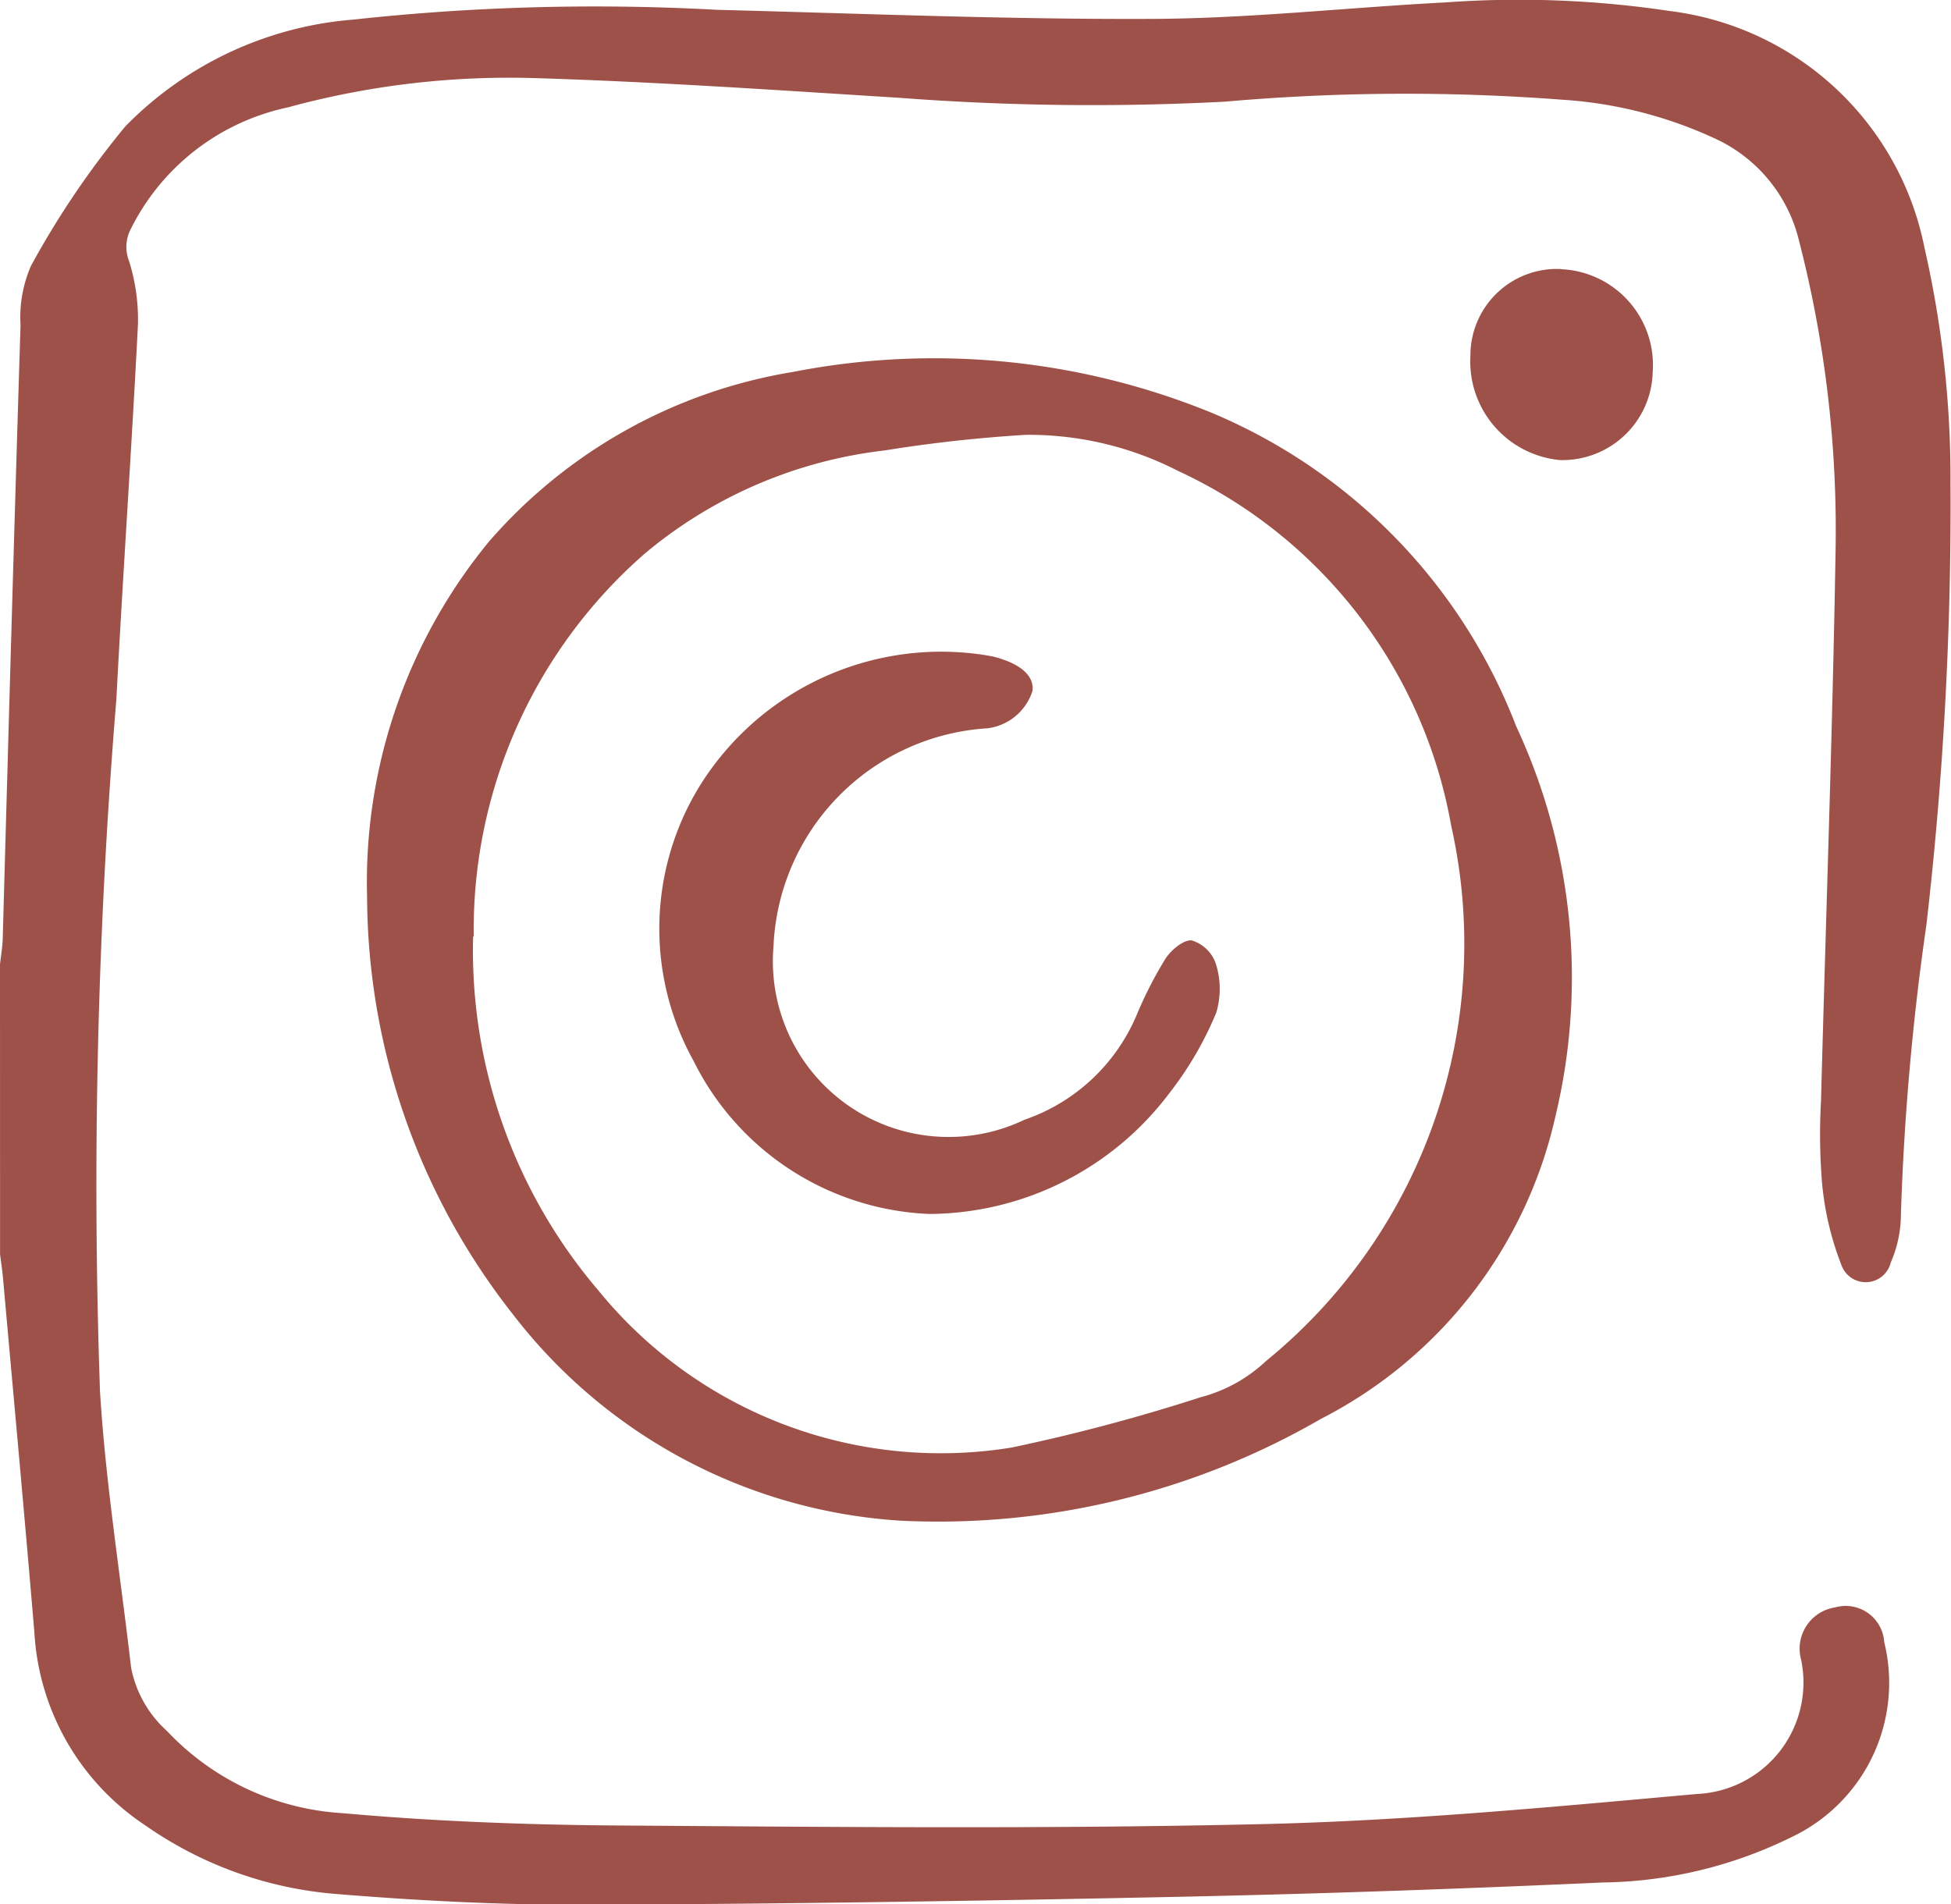
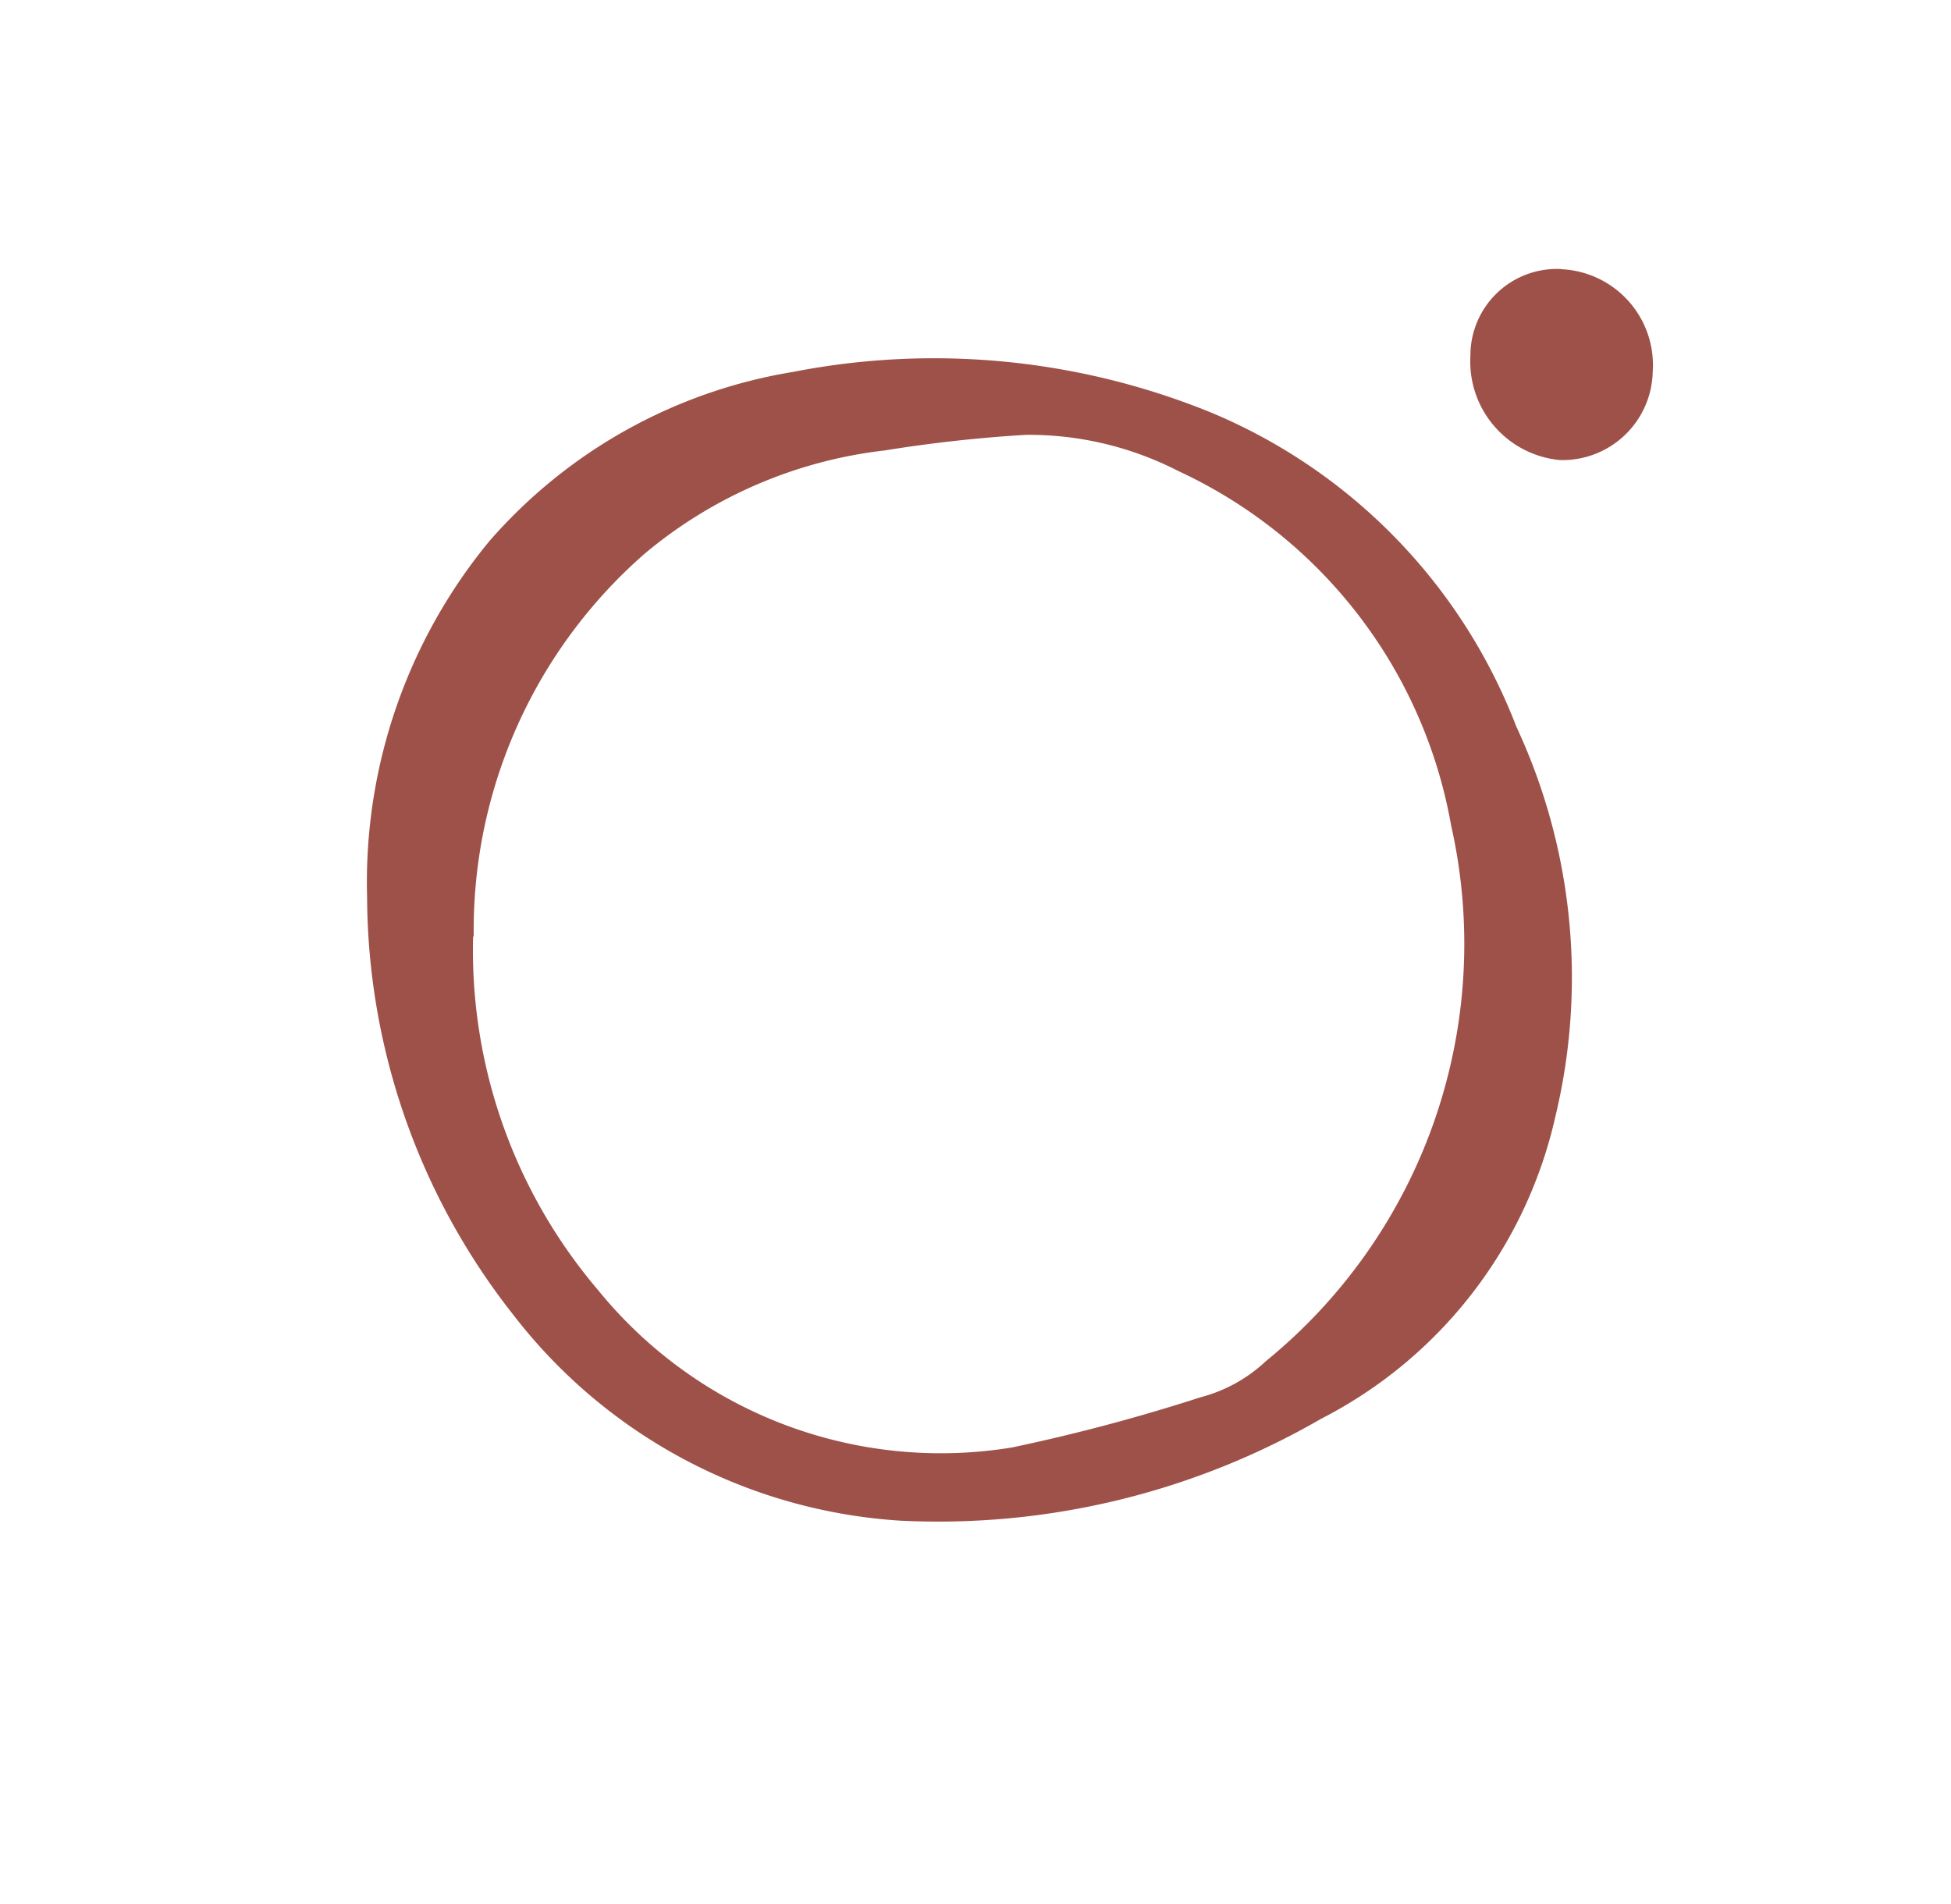
<svg xmlns="http://www.w3.org/2000/svg" id="Group_707" data-name="Group 707" width="34.195" height="33.381" viewBox="0 0 34.195 33.381">
-   <path id="Path_6174" data-name="Path 6174" d="M631.063,21.345c.017-.153.044-.306.048-.459.1-3.582.2-7.165.312-10.747a2.251,2.251,0,0,1,.183-1.038,15.334,15.334,0,0,1,1.655-2.446,6.282,6.282,0,0,1,4-1.871,39.038,39.038,0,0,1,6.367-.171c2.547.065,5.095.171,7.642.159,1.711-.008,3.42-.2,5.131-.289a17.825,17.825,0,0,1,3.928.151,5.2,5.2,0,0,1,4.465,4.154,18.115,18.115,0,0,1,.455,4.136,63.826,63.826,0,0,1-.422,7.728,45.635,45.635,0,0,0-.447,5.081,2.13,2.13,0,0,1-.178.839.452.452,0,0,1-.866.04A5.279,5.279,0,0,1,663,25.2a10.422,10.422,0,0,1-.02-1.468c.084-3.193.2-6.385.254-9.578a20.316,20.316,0,0,0-.638-5.486,2.652,2.652,0,0,0-1.435-1.78,7.492,7.492,0,0,0-2.729-.7,36.156,36.156,0,0,0-5.9.035,44.671,44.671,0,0,1-5.7-.067c-2.154-.135-4.308-.284-6.465-.348a14.718,14.718,0,0,0-4.261.516,4,4,0,0,0-2.768,2.166.679.679,0,0,0-.012.529,3.434,3.434,0,0,1,.155,1.109c-.111,2.189-.264,4.376-.378,6.565a103.819,103.819,0,0,0-.287,12.143c.1,1.617.359,3.225.545,4.837a2.007,2.007,0,0,0,.63,1.111,4.6,4.6,0,0,0,3.075,1.439c1.549.139,3.109.2,4.664.215,3.817.026,7.636.066,11.452-.023,2.544-.059,5.085-.3,7.621-.528a1.955,1.955,0,0,0,1.827-2.357.732.732,0,0,1,.594-.913.678.678,0,0,1,.864.608,2.992,2.992,0,0,1-1.615,3.413,7.7,7.7,0,0,1-3.316.8c-2.49.112-4.982.2-7.474.252-3.46.072-6.922.125-10.383.138-1.456.005-2.915-.071-4.367-.19a6.769,6.769,0,0,1-3.322-1.2,4.351,4.351,0,0,1-1.945-3.377c-.174-2.072-.365-4.142-.55-6.213-.013-.142-.035-.283-.052-.424Z" transform="translate(-631.063 -4.441)" fill="#9e5149" />
  <path id="Path_6175" data-name="Path 6175" d="M677,58.712a9.394,9.394,0,0,1,2.145-6.236,8.976,8.976,0,0,1,5.316-2.963,12.873,12.873,0,0,1,7.336.713,9.756,9.756,0,0,1,5.344,5.5,10.412,10.412,0,0,1,.686,6.838,7.9,7.9,0,0,1-4.109,5.3,13.407,13.407,0,0,1-7.356,1.785,9.3,9.3,0,0,1-6.8-3.61A11.9,11.9,0,0,1,677,58.712m1.858.7a9.188,9.188,0,0,0,2.195,6.2,7.737,7.737,0,0,0,7.245,2.754,32.422,32.422,0,0,0,3.31-.881,2.646,2.646,0,0,0,1.146-.634A9.433,9.433,0,0,0,696,57.463a8.47,8.47,0,0,0-4.783-6.214,5.735,5.735,0,0,0-2.67-.634,24.912,24.912,0,0,0-2.478.274,7.961,7.961,0,0,0-4.2,1.806,8.755,8.755,0,0,0-3,6.712" transform="translate(-670.566 -42.993)" fill="#9e5149" />
  <path id="Path_6176" data-name="Path 6176" d="M816.645,38.122a1.682,1.682,0,0,1,1.6,1.8,1.582,1.582,0,0,1-1.63,1.545,1.734,1.734,0,0,1-1.565-1.826,1.515,1.515,0,0,1,1.59-1.522" transform="translate(-789.278 -33.403)" fill="#9e5149" />
-   <path id="Path_6177" data-name="Path 6177" d="M718.242,95.82a4.829,4.829,0,0,1-4.109-2.68,4.775,4.775,0,0,1,.107-4.822,4.984,4.984,0,0,1,5.045-2.286c.044.009.088.015.131.027.454.121.689.335.656.594a.95.95,0,0,1-.789.655,4,4,0,0,0-3.75,3.823,3.08,3.08,0,0,0,4.4,3.038,3.293,3.293,0,0,0,1.961-1.826,7.11,7.11,0,0,1,.515-1.006c.1-.149.322-.332.457-.31a.642.642,0,0,1,.417.4,1.45,1.45,0,0,1,.009.869,6.081,6.081,0,0,1-.834,1.425,5.3,5.3,0,0,1-4.21,2.1" transform="translate(-701.976 -74.542)" fill="#9e5149" />
</svg>